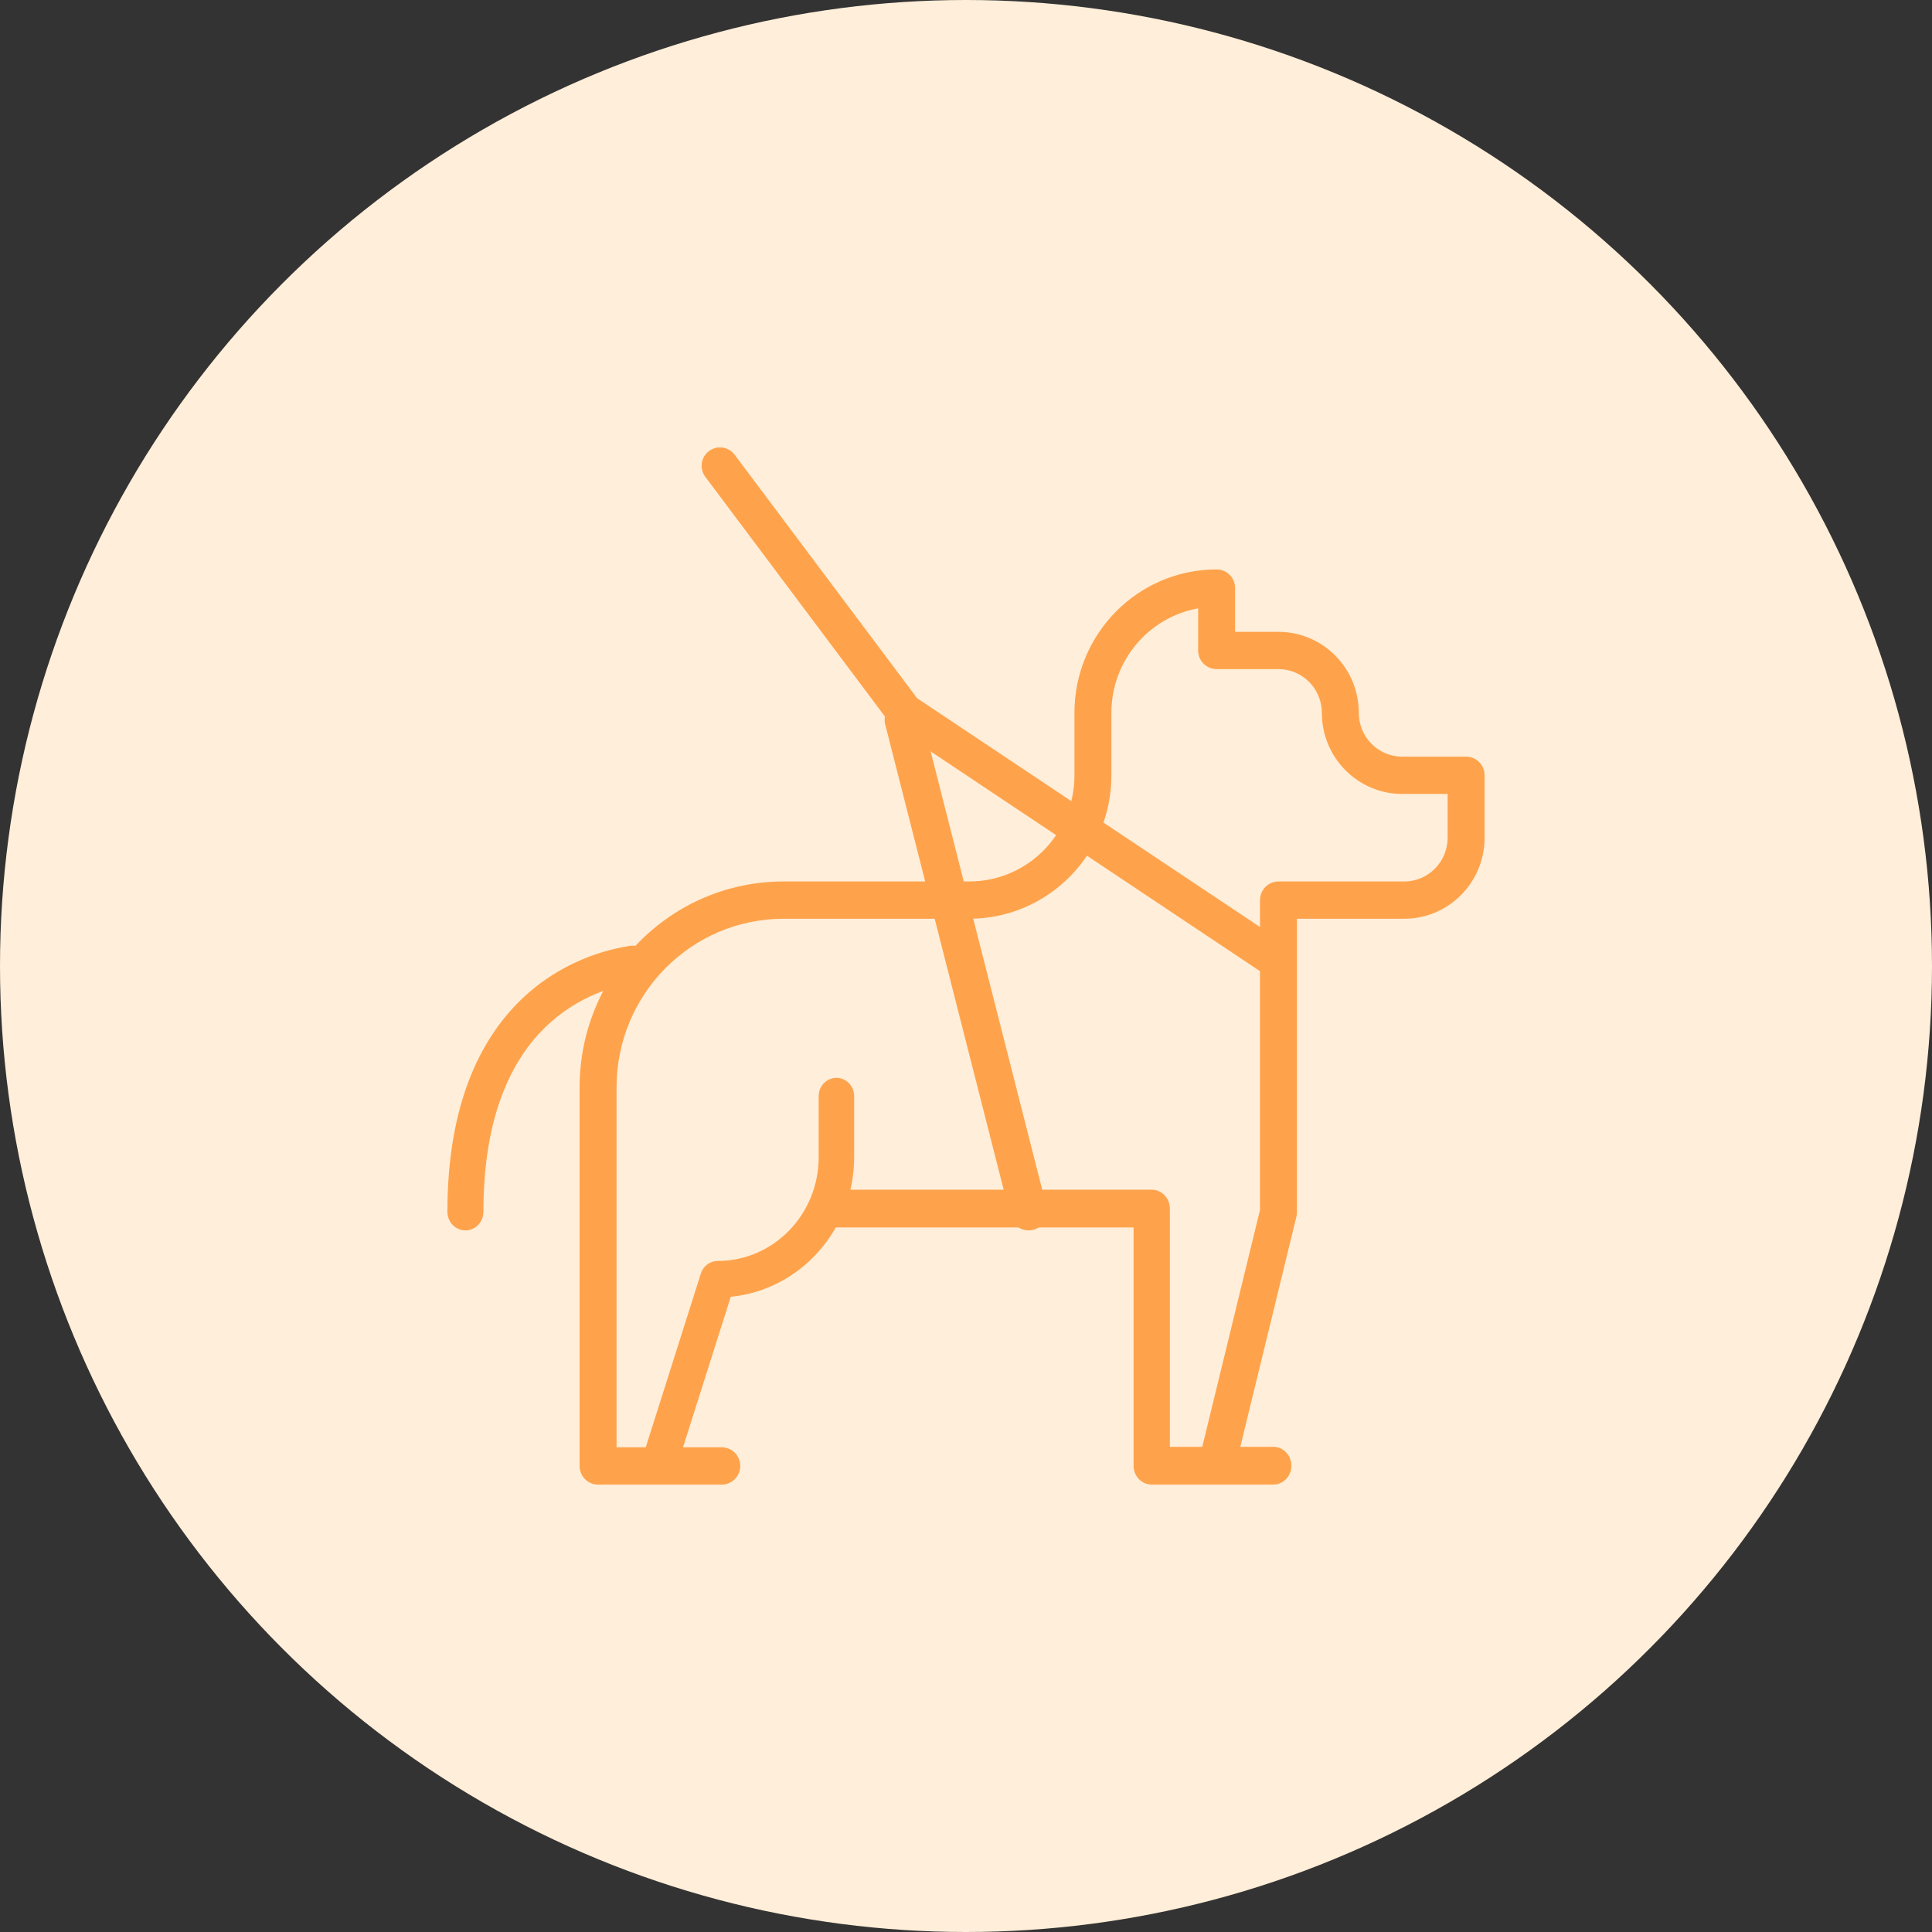
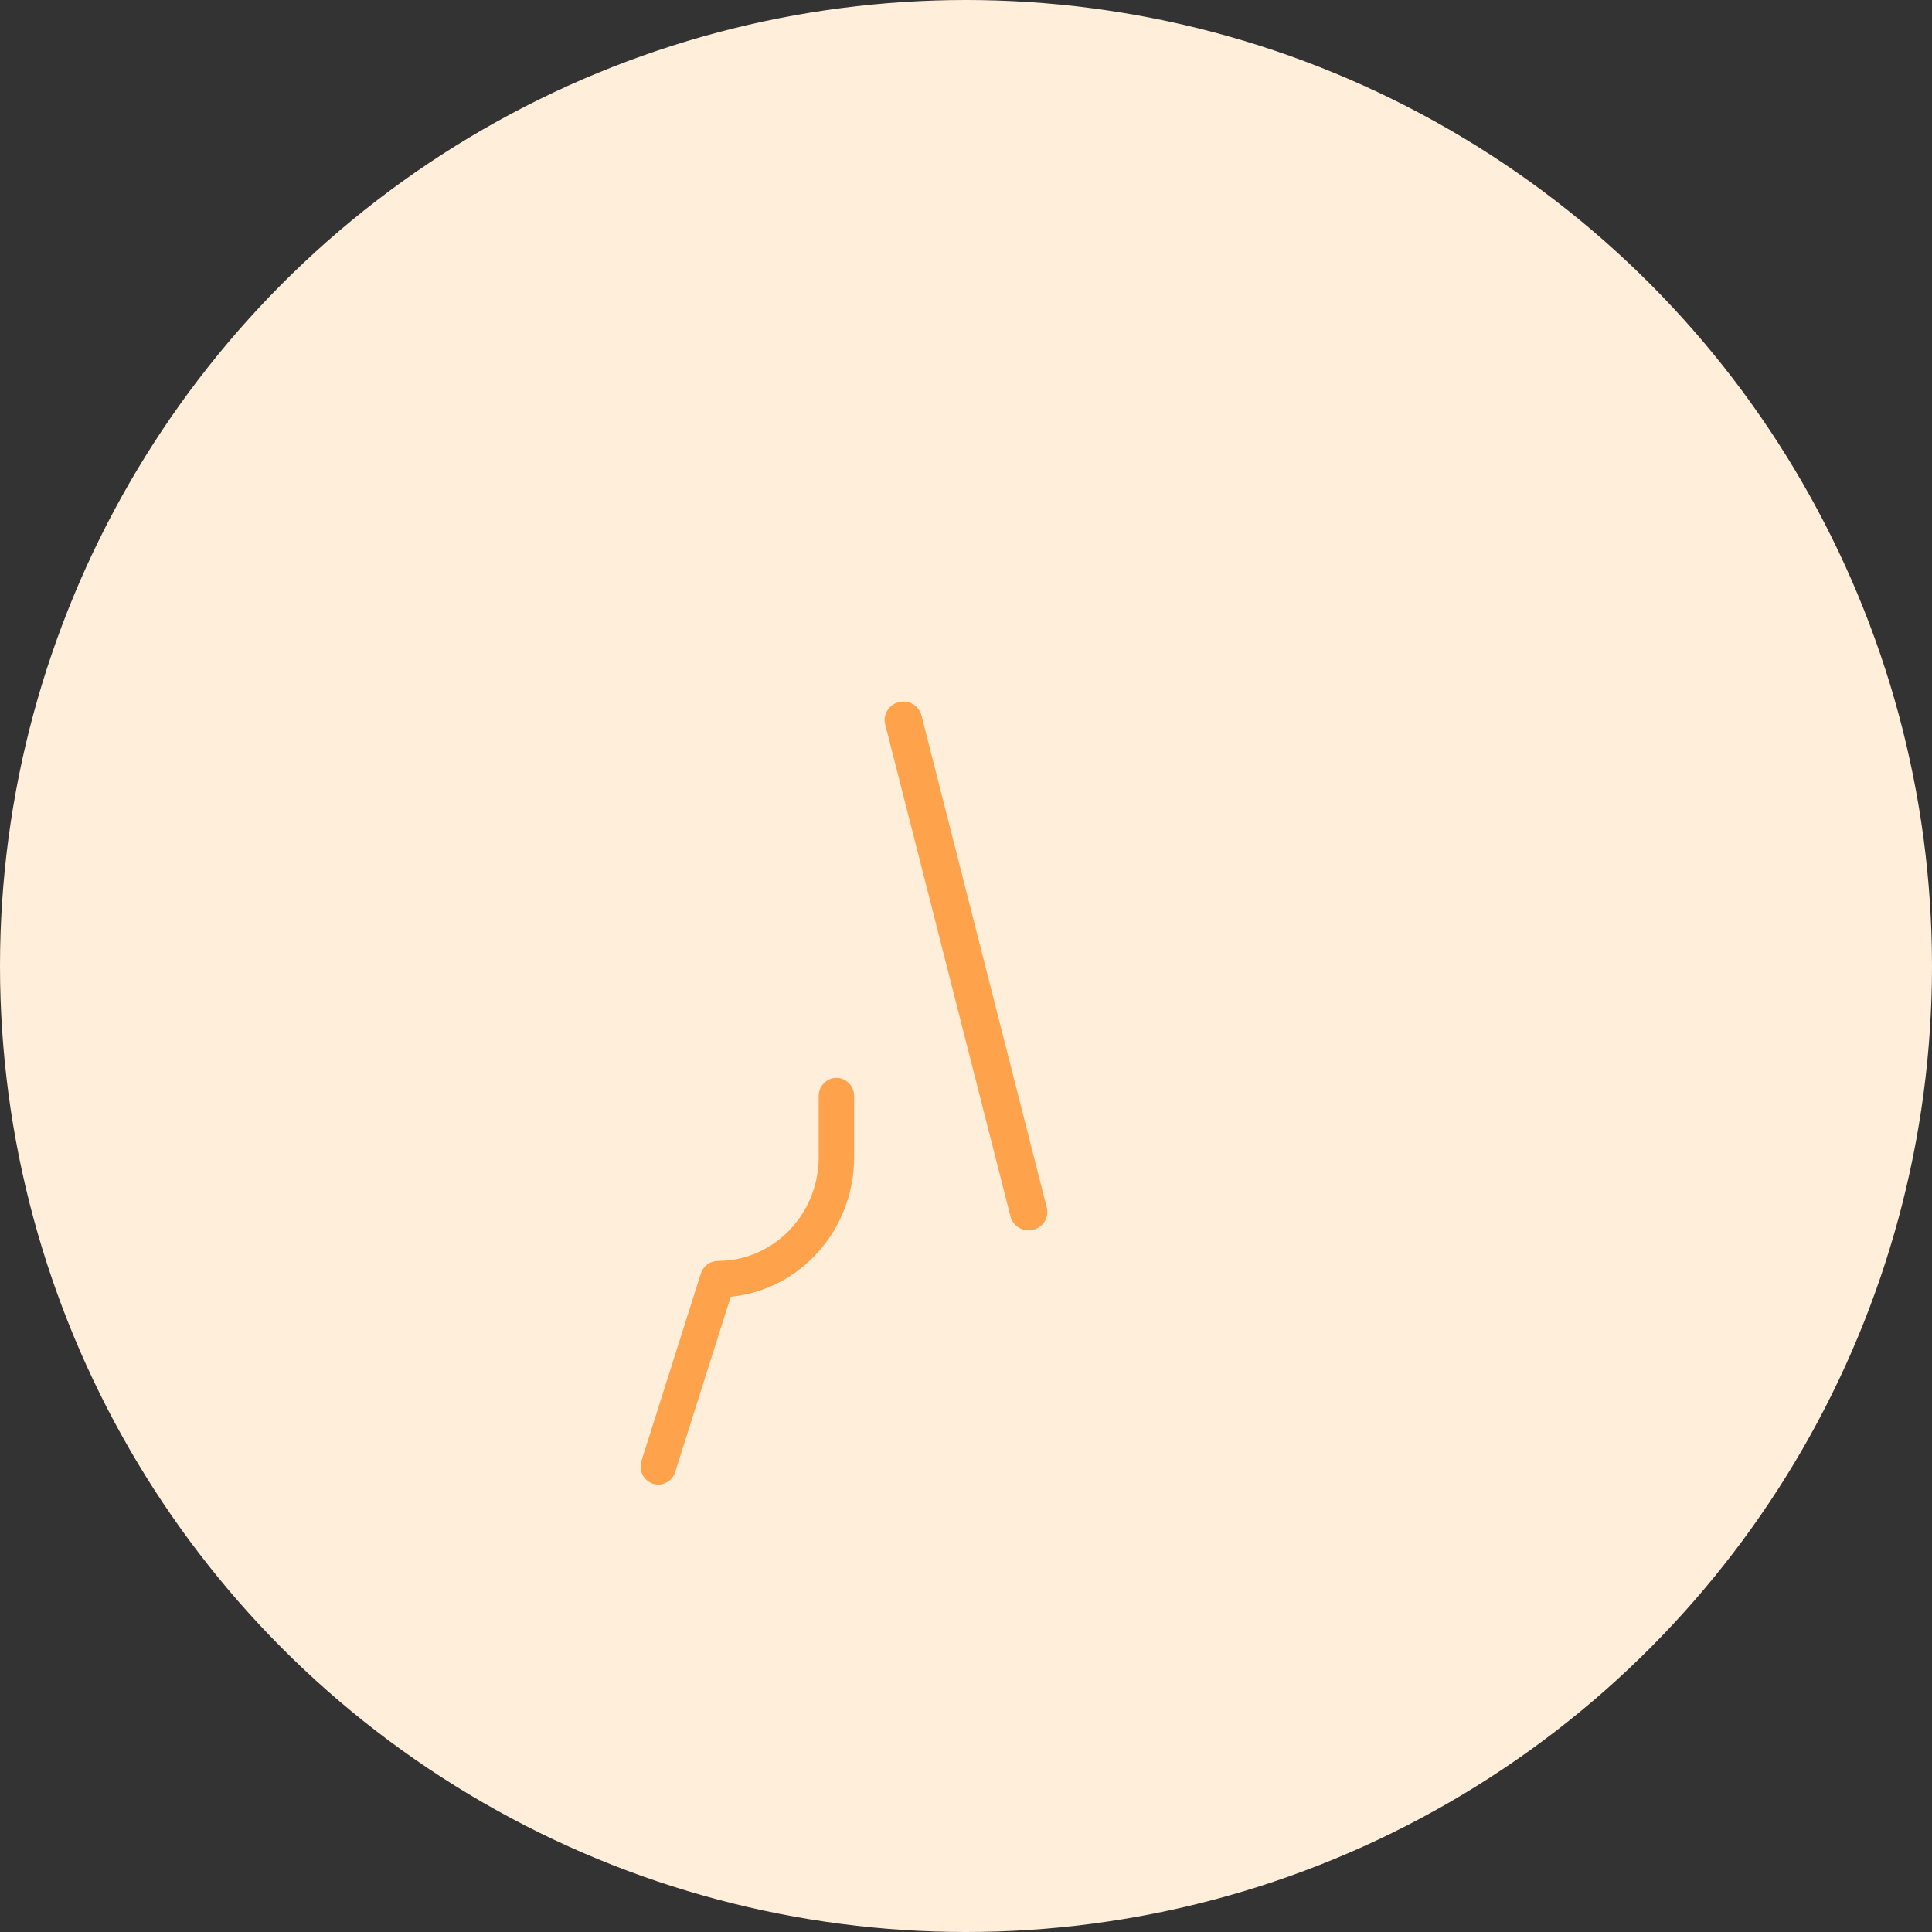
<svg xmlns="http://www.w3.org/2000/svg" fill="none" viewBox="0 0 190 190" height="190" width="190">
  <rect x="0" y="0" width="190" height="190" fill="#333333" stroke="none" />
  <circle fill="#FFEED9" r="95" cy="95" cx="95" />
  <mask height="104" width="104" y="43" x="43" maskUnits="userSpaceOnUse" style="mask-type:luminance" id="mask0_14_278">
    <path fill="white" d="M43 43H147V147H43V43Z" />
  </mask>
  <g mask="url(#mask0_14_278)">
-     <path fill="#FEA34C" d="M125.215 146L125.307 145.997C126.25 145.948 127 145.137 127 144.143C127 143.149 126.25 142.338 125.307 142.288L125.215 142.286H115.048V118.857C115.048 117.831 114.249 117 113.263 117H81.785C80.799 117 80 117.831 80 118.857C80 119.883 80.799 120.714 81.785 120.714H111.479V144.143L111.481 144.238C111.528 145.22 112.308 146 113.263 146H125.215Z" />
-     <path fill="#FEA34C" d="M105.665 70.108V76.245C105.665 82.012 101.031 86.687 95.316 86.687H77.066C65.984 86.687 57 95.751 57 106.933V144.167L57.002 144.261C57.051 145.229 57.845 146 58.817 146H70.983C71.987 146 72.8 145.179 72.8 144.167C72.8 143.154 71.987 142.334 70.983 142.334H60.634V106.933C60.634 97.776 67.991 90.353 77.066 90.353H95.316C103.038 90.353 109.299 84.037 109.299 76.245V70.108C109.299 64.966 112.982 60.694 117.831 59.827C117.831 60.172 117.831 60.537 117.831 60.902C117.831 61.669 117.831 62.436 117.831 63.011V63.939C117.831 63.934 117.831 63.919 117.831 63.908C117.831 63.908 117.831 63.907 117.832 63.907C117.831 63.928 117.83 63.949 117.83 63.971C117.83 64.951 118.594 65.752 119.554 65.801L119.647 65.804H125.731C128.087 65.804 129.997 67.731 129.997 70.108C129.997 74.51 133.534 78.079 137.897 78.079H142.366V82.383C142.366 84.76 140.456 86.687 138.1 86.687H125.731C124.728 86.687 123.914 87.508 123.914 88.52V118.986L117.884 143.729L117.864 143.821C117.681 144.773 118.27 145.712 119.214 145.947C120.158 146.181 121.111 145.624 121.388 144.696L121.412 144.604L127.495 119.645L127.518 119.538C127.538 119.429 127.548 119.318 127.548 119.208V90.353H138.1C142.463 90.353 146 86.785 146 82.383V76.245C146 75.233 145.187 74.412 144.183 74.412H137.897C135.541 74.412 133.631 72.485 133.631 70.108C133.631 65.706 130.094 62.138 125.731 62.138H121.464C121.464 61.747 121.465 61.324 121.465 60.902V57.833L121.462 57.739C121.414 56.77 120.62 56 119.648 56C111.925 56 105.665 62.316 105.665 70.108Z" />
    <path fill="#FEA34C" d="M80.513 107.793V113.795C80.513 119.435 76.067 124.007 70.581 124.007C69.874 124.007 69.242 124.446 68.973 125.108L68.924 125.244L63.087 143.651L63.061 143.74C62.82 144.655 63.317 145.614 64.203 145.911C65.09 146.209 66.042 145.735 66.372 144.85L66.401 144.763L71.866 127.529C78.674 126.864 84 120.97 84 113.795V107.793C84 106.803 83.219 106 82.257 106C81.294 106 80.513 106.803 80.513 107.793Z" />
    <path fill="#FEA34C" d="M99.4 119.721C99.684 120.635 100.651 121.18 101.606 120.946C102.561 120.711 103.153 119.784 102.965 118.846L102.945 118.755L90.625 70.369C90.379 69.401 89.38 68.812 88.394 69.054C87.408 69.296 86.809 70.277 87.055 71.245L99.375 119.631L99.4 119.721Z" />
-     <path fill="#FEA34C" d="M124.194 95.696C125.023 96.25 126.144 96.025 126.697 95.195C127.25 94.365 127.026 93.244 126.196 92.69L90.193 68.668L72.249 44.723C71.651 43.925 70.52 43.763 69.722 44.361C68.925 44.96 68.763 46.092 69.361 46.89L87.491 71.084L87.588 71.203C87.69 71.317 87.806 71.418 87.934 71.503L124.194 95.696Z" />
-     <path fill="#FEA34C" d="M44 119.172C44 120.181 44.793 121 45.77 121C46.748 121 47.541 120.181 47.541 119.172C47.541 109.547 50.437 104.136 53.602 101.043C56.816 97.902 60.533 96.933 62.486 96.638C63.453 96.491 64.123 95.563 63.981 94.564C63.839 93.564 62.94 92.873 61.973 93.019C59.62 93.375 55.107 94.539 51.168 98.388C47.181 102.284 44 108.72 44 119.172Z" />
  </g>
</svg>